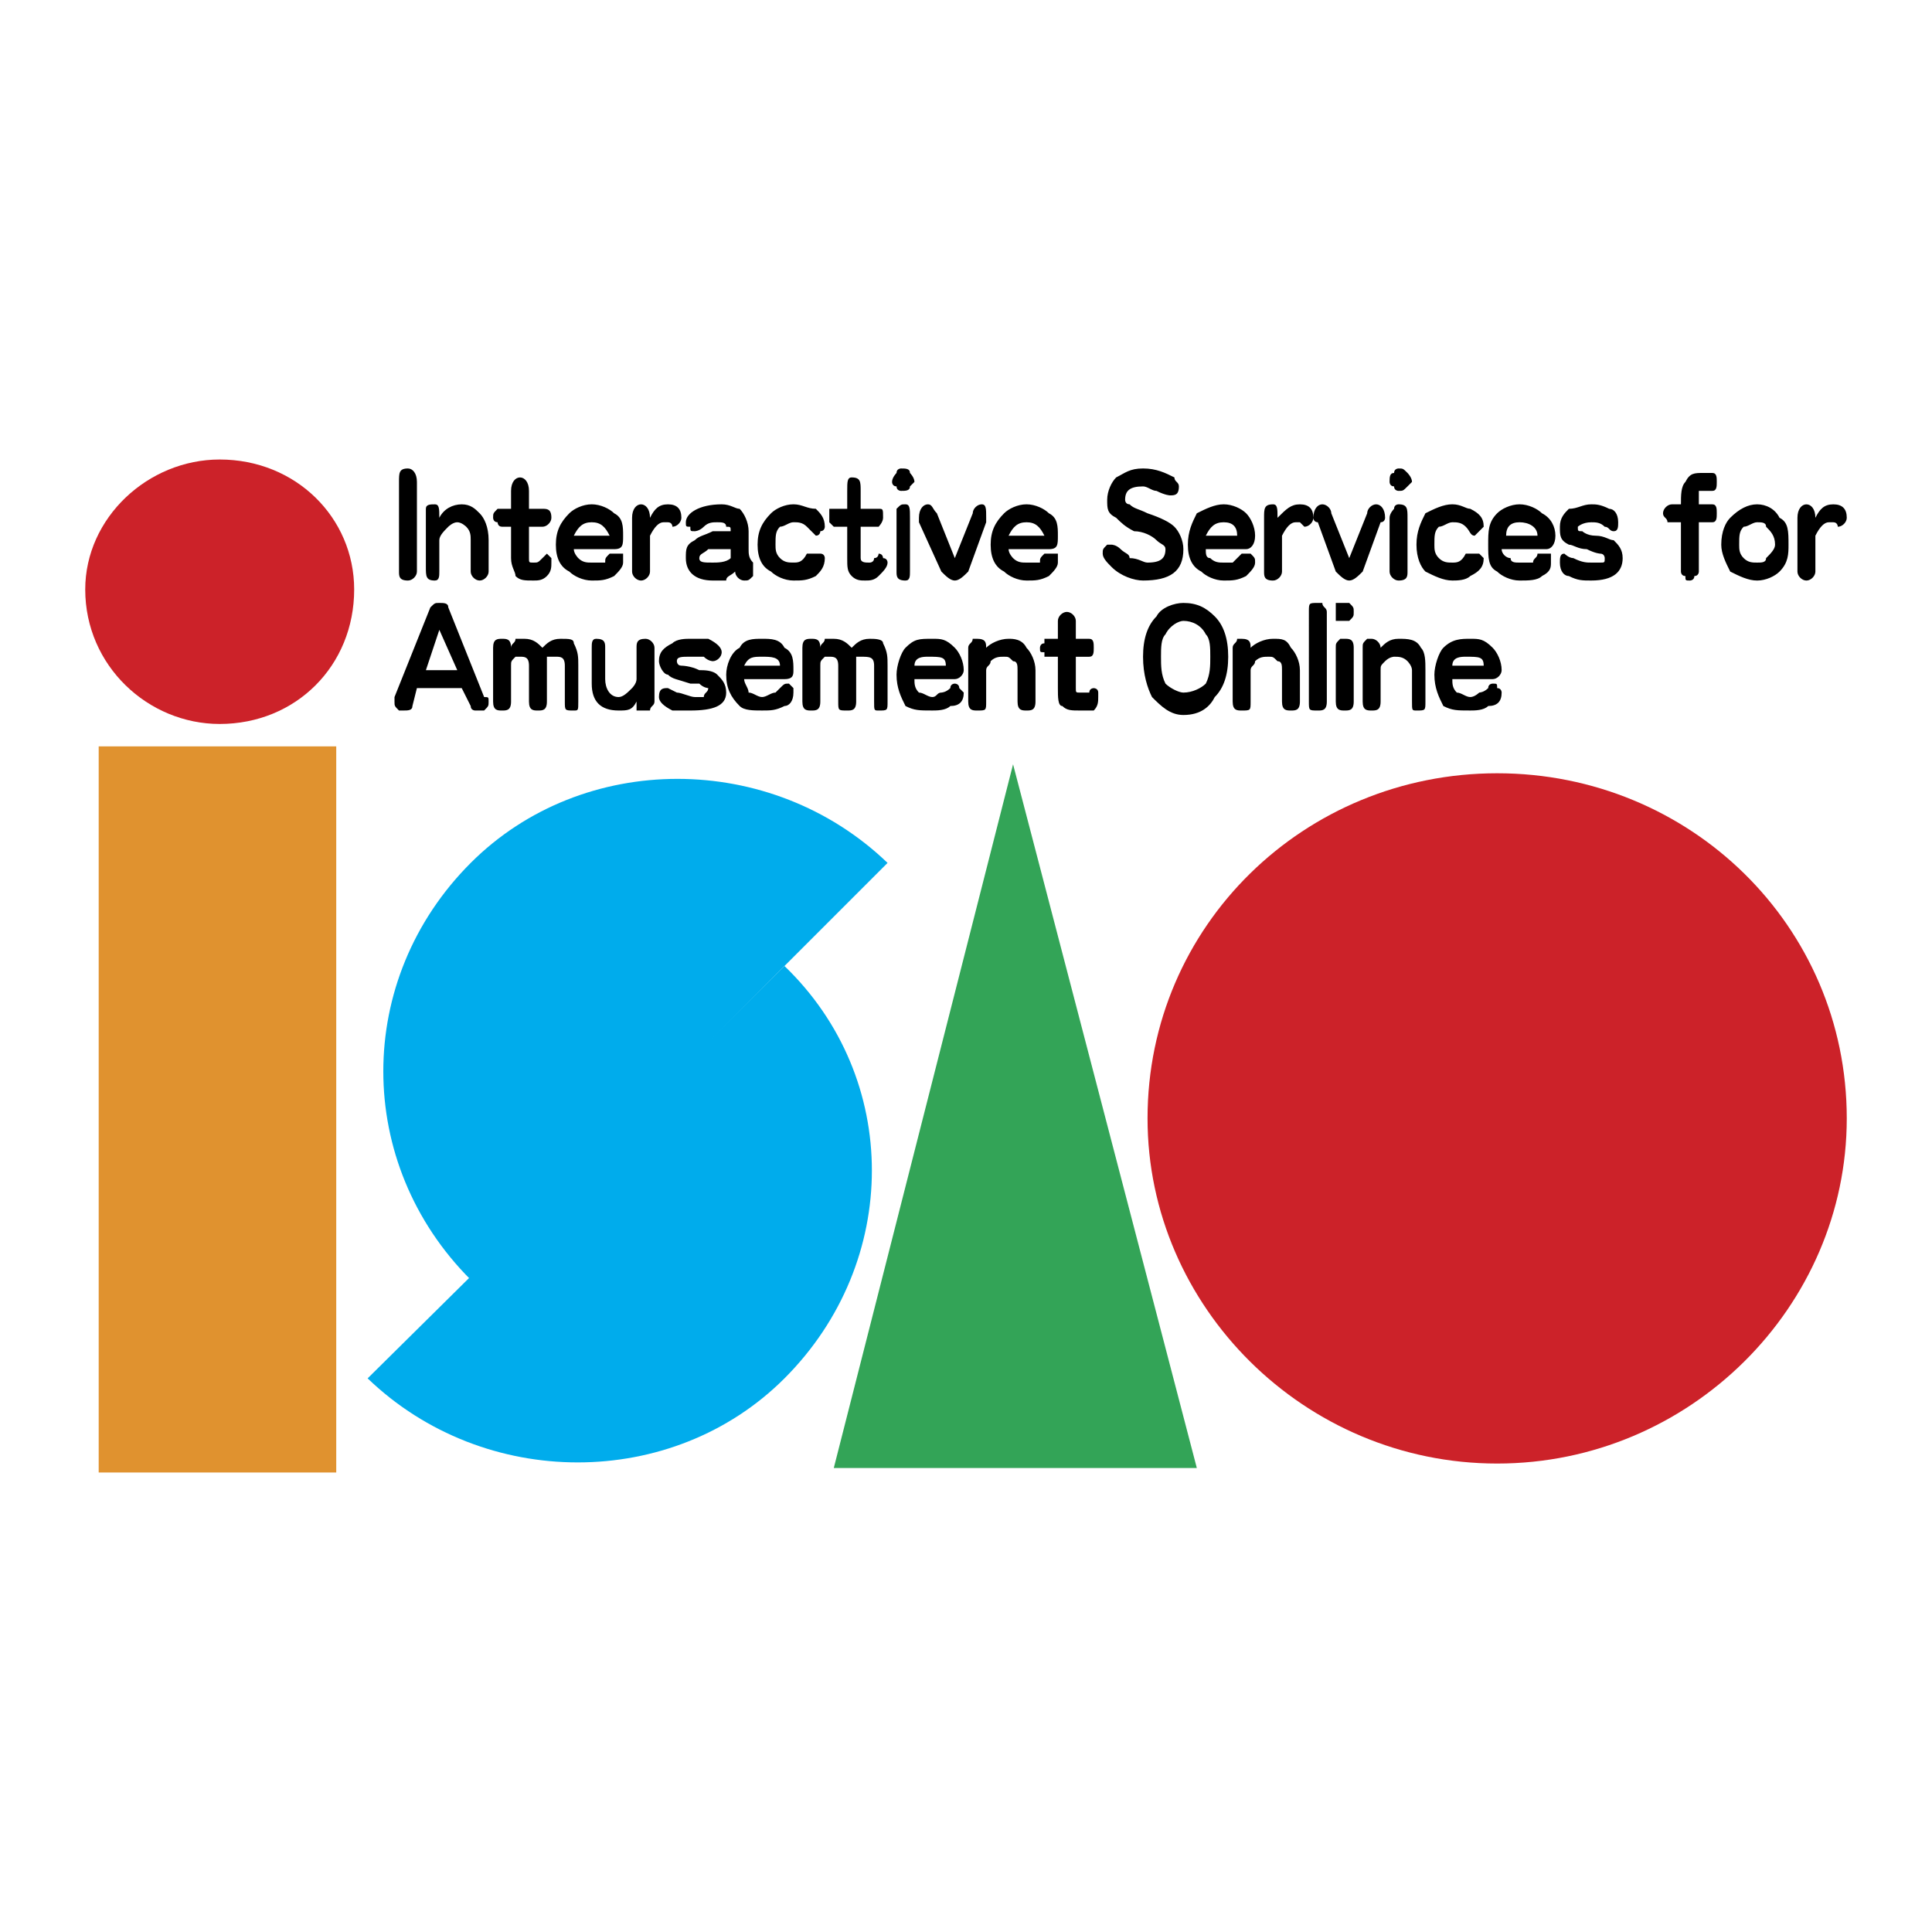
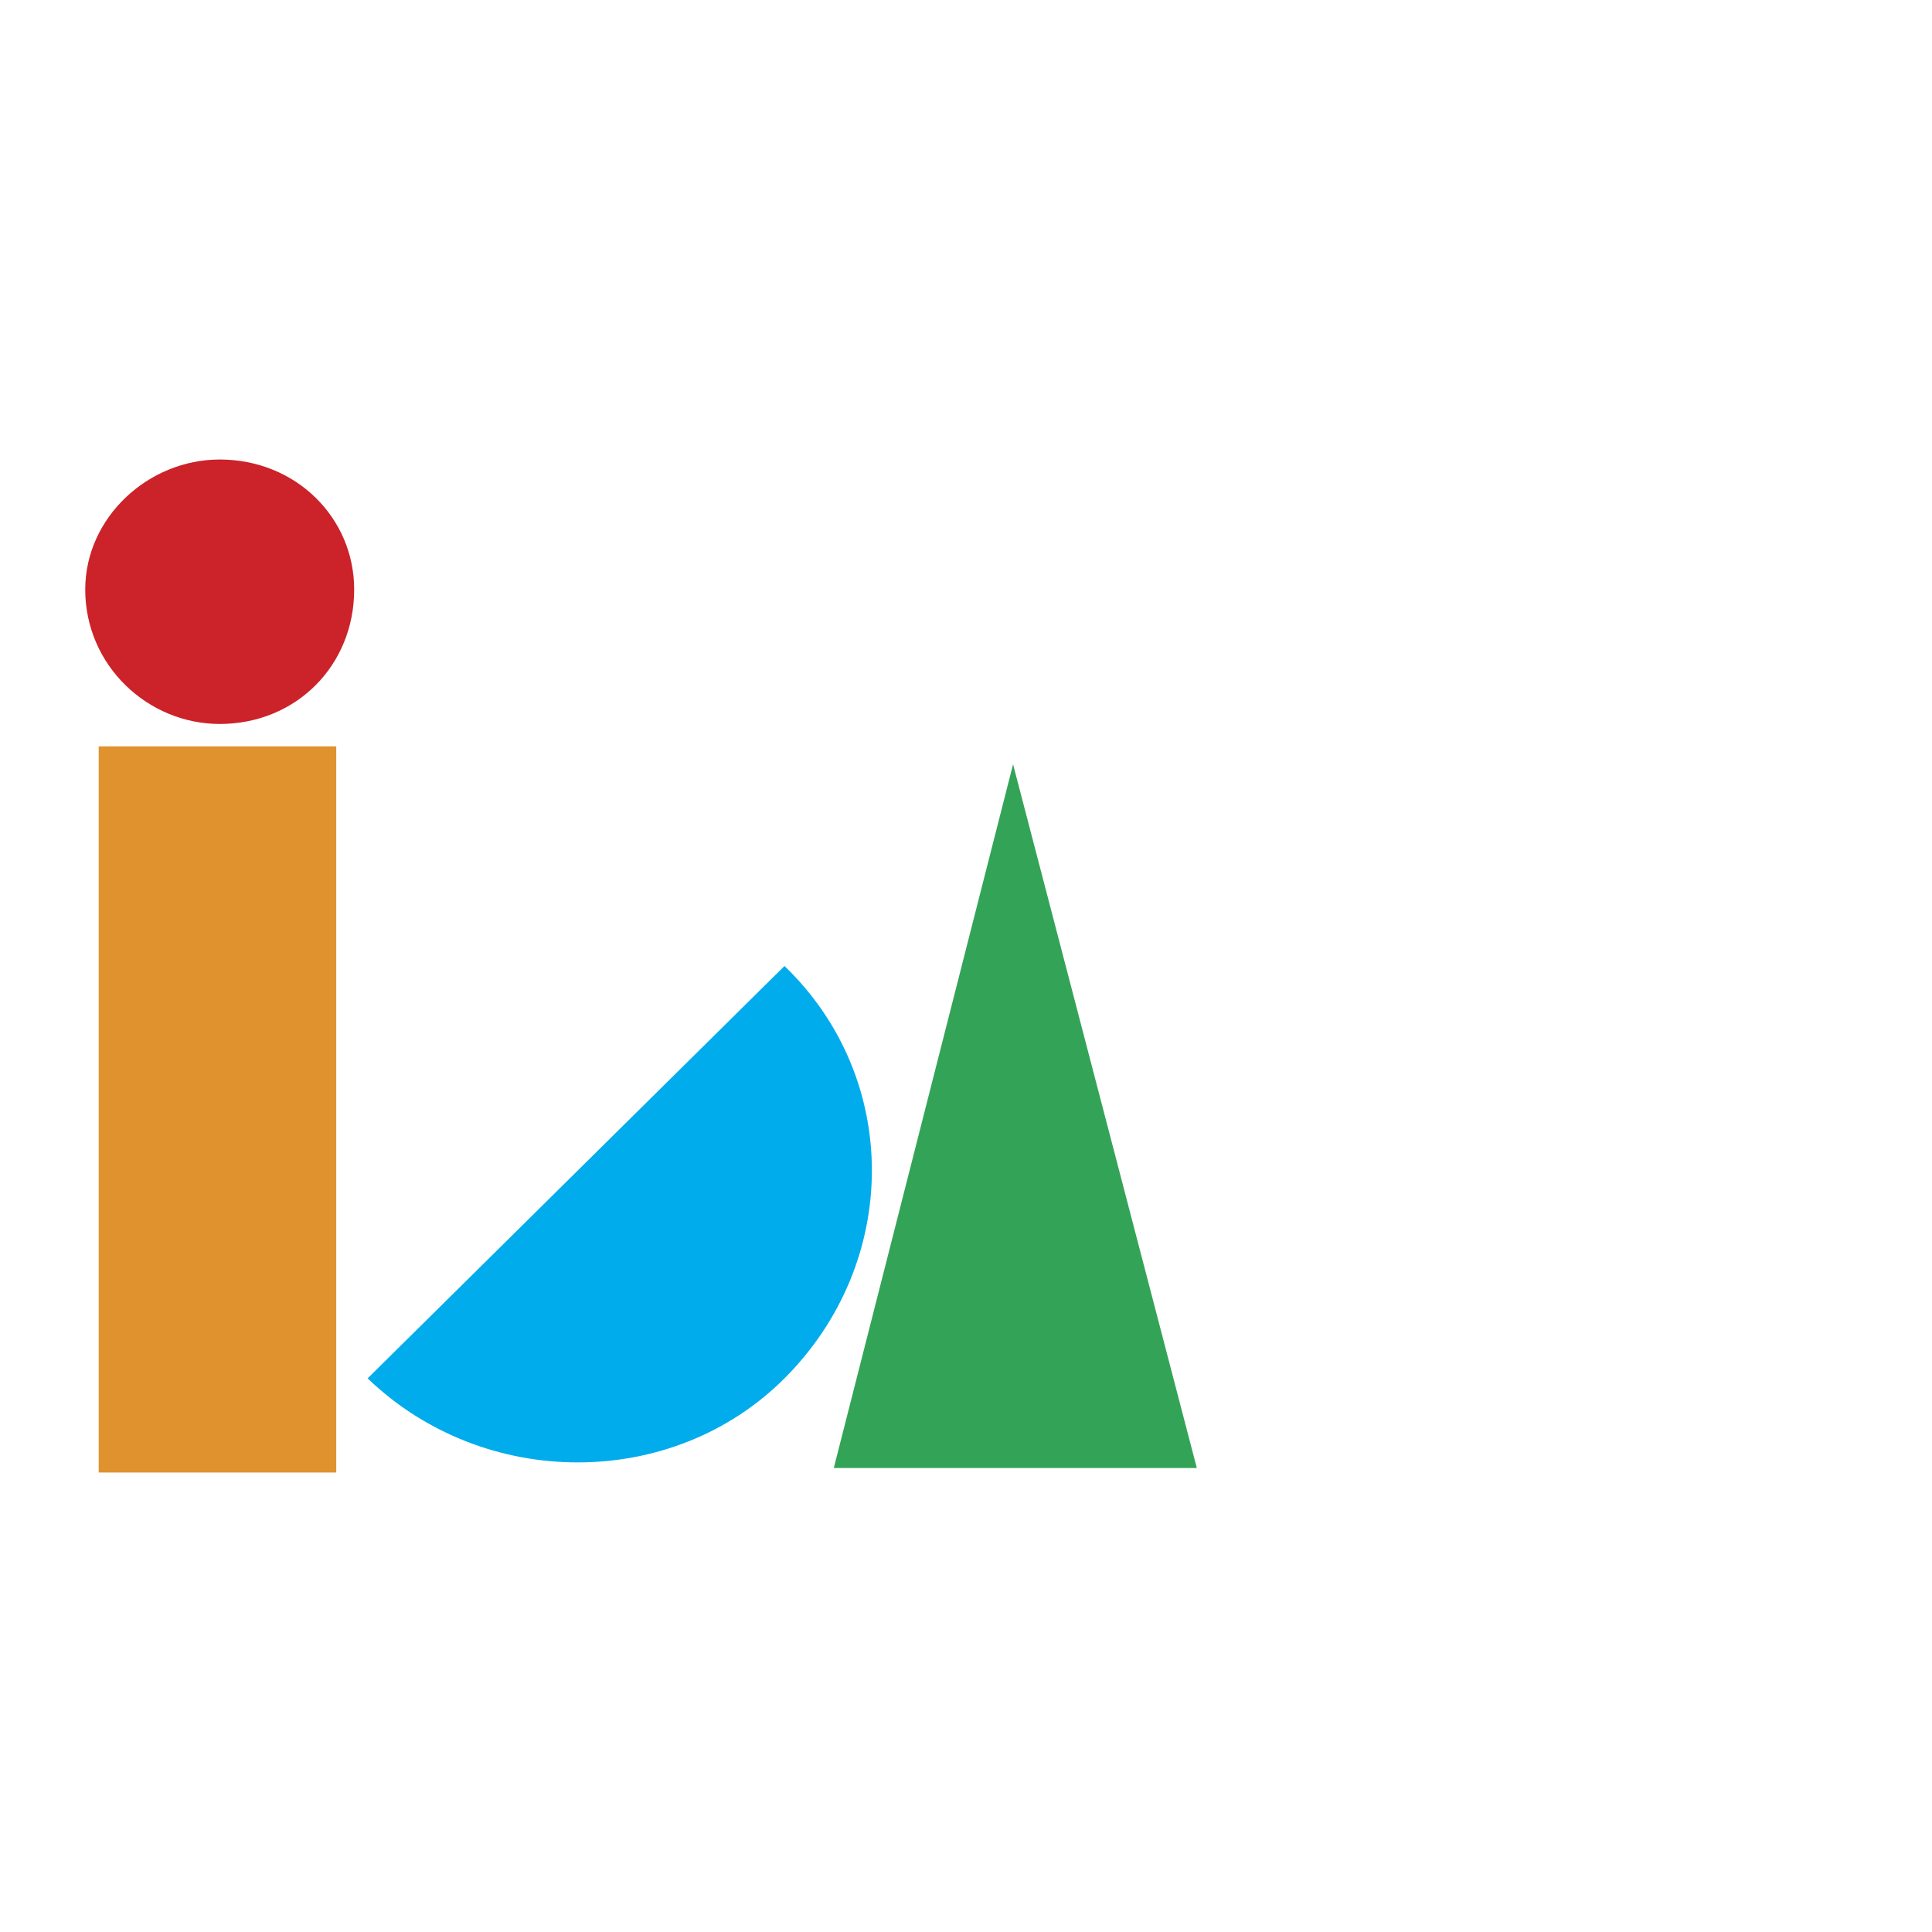
<svg xmlns="http://www.w3.org/2000/svg" width="2500" height="2500" viewBox="0 0 192.756 192.756">
  <g fill-rule="evenodd" clip-rule="evenodd">
    <path fill="#fff" d="M0 0h192.756v192.756H0V0z" />
-     <path d="M88.552 86.093c-11.627-11.18-30.409-11.18-41.589 0-11.627 11.628-11.627 29.962 0 41.589l41.589-41.589z" fill="#00acec" />
    <path d="M78.267 96.379c11.627 11.18 11.627 29.514 0 41.141-11.18 11.18-29.962 11.18-41.589 0l41.589-41.141z" fill="#00acec" />
    <path fill="#33a457" d="M101.074 76.254l18.334 70.211H83.186l17.888-70.211z" />
-     <path d="M149.371 146.018c19.229 0 34.881-15.652 34.881-34.436 0-19.229-15.652-34.433-34.881-34.433-19.23 0-34.881 15.205-34.881 34.433 0 18.783 15.651 34.436 34.881 34.436z" fill="#cc2229" />
    <path fill="#e0922f" d="M9.846 74.466h23.701v72.446H9.846V74.466z" />
    <path d="M21.92 72.23c7.603 0 13.416-5.813 13.416-13.416 0-7.155-5.813-12.969-13.416-12.969-7.155 0-13.416 5.813-13.416 12.969 0 7.603 6.261 13.416 13.416 13.416z" fill="#cc2229" />
-     <path d="M41.596 48.081v8.944c0 .447-.447.895-.894.895-.894 0-.894-.447-.894-.895v-8.944c0-.894 0-1.341.894-1.341.447 0 .894.447.894 1.341zM48.751 53.895v3.13c0 .447-.447.895-.894.895s-.895-.447-.895-.895v-3.13c0-.448 0-.895-.447-1.342 0 0-.447-.447-.895-.447-.447 0-.894.447-.894.447-.447.447-.895.894-.895 1.342v3.13c0 .447 0 .895-.447.895-.895 0-.895-.447-.895-1.341v-5.814c0-.447.447-.447.895-.447s.447.447.447 1.342c.447-.895 1.342-1.342 2.236-1.342.895 0 1.342.447 1.789.895.448.446.895 1.34.895 2.682zM55.012 56.13c0 .448 0 .895-.447 1.342-.448.447-.895.447-1.342.447-.894 0-1.341 0-1.789-.447 0-.447-.447-.894-.447-1.789v-3.13h-.895c-.447 0-.447-.447-.447-.447-.447 0-.447-.447-.447-.447 0-.447 0-.447.447-.895h1.342v-1.789c0-.895.447-1.342.895-1.342.447 0 .894.447.894 1.342v1.789h1.341c.448 0 .895 0 .895.895 0 .447-.447.895-.895.895h-1.341v3.13c0 .447 0 .447.447.447s.447 0 .894-.447l.448-.447.447.447v.446zM59.037 52.106c.895 0 1.342.447 1.789 1.341h-3.577c.447-.894.894-1.341 1.788-1.341zm2.236-.895c-.447-.447-1.341-.895-2.236-.895-.894 0-1.789.447-2.236.895-.895.895-1.342 1.789-1.342 3.131 0 1.341.447 2.236 1.342 2.683.447.447 1.342.895 2.236.895.895 0 1.342 0 2.236-.447.447-.447.895-.894.895-1.342v-.894h-.895-.447c-.447.447-.447.447-.447.894h-1.342c-.447 0-.894 0-1.341-.447 0 0-.447-.447-.447-.894h4.024c.895 0 .895-.447.895-1.342-.001-.895-.001-1.789-.895-2.237zM67.981 51.659c0 .447-.447.895-.894.895 0 0 0-.447-.448-.447h-.447c-.447 0-.894.447-1.341 1.341v3.578c0 .447-.447.895-.895.895-.447 0-.894-.447-.894-.895V51.66c0-.895.447-1.342.894-1.342.448 0 .895.447.895 1.342.447-.895.894-1.342 1.788-1.342.895-.001 1.342.446 1.342 1.341zM71.111 56.13c-.894 0-1.341 0-1.341-.447s.447-.447.895-.894h2.236v.894c-.448.447-1.342.447-1.79.447zm4.025 0c-.447-.447-.447-.894-.447-1.341V53c0-.895-.447-1.789-.895-2.236-.447 0-.894-.447-1.789-.447-2.236 0-3.578.895-3.578 1.789 0 .447 0 .447.447.447 0 .447 0 .447.447.447 0 0 .447 0 .895-.447s.894-.447 1.341-.447.895 0 .895.447c.447 0 .447 0 .447.447H71.11c-.894.447-1.341.447-1.789.895-.895.447-.895.894-.895 1.788 0 1.342.895 2.236 2.683 2.236h1.342c0-.447.447-.447.894-.895 0 .447.447.895.895.895s.447 0 .895-.447v-.447l.001-.895zM82.292 55.683c0 .895-.447 1.342-.895 1.789-.895.447-1.342.447-2.236.447-.894 0-1.788-.447-2.235-.895-.895-.447-1.342-1.342-1.342-2.683 0-1.342.447-2.236 1.342-3.131.447-.447 1.341-.895 2.235-.895.895 0 1.342.447 2.236.447.447.447.895.895.895 1.789 0 0 0 .447-.447.447 0 0 0 .447-.447.447l-.895-.894c-.448-.447-.894-.447-1.342-.447-.447 0-.894.447-1.341.447-.447.447-.447.894-.447 1.789 0 .447 0 .894.447 1.341.447.447.894.447 1.341.447.448 0 .895 0 1.342-.894h1.342c.447.002.447.449.447.449zM88.552 56.13c0 .448-.447.895-.895 1.342s-.895.447-1.342.447-.894 0-1.341-.447-.447-.894-.447-1.789v-3.13h-1.341l-.447-.447v-.447-.895h1.788v-1.789c0-.895 0-1.342.447-1.342.894 0 .894.447.894 1.342v1.789h1.789c.447 0 .447 0 .447.895 0 .447-.447.895-.447.895h-1.789v3.13c0 .447.447.447.895.447 0 0 .447 0 .447-.447.447 0 .447-.447.447-.447.447 0 .447.447.447.447.448-.001.448.446.448.446zM91.235 48.081l-.447.447c0 .447-.447.447-.894.447 0 0-.447 0-.447-.447-.448 0-.448-.447-.448-.447 0-.447.448-.894.448-.894 0-.447.447-.447.447-.447.447 0 .894 0 .894.447 0 0 .447.447.447.894zm-.447 3.578v5.366c0 .447 0 .895-.447.895-.894 0-.894-.447-.894-.895v-5.366-.895c.447-.447.447-.447.894-.447s.447.447.447 1.342zM98.391 51.659v.447l-1.789 4.919c-.447.447-.894.895-1.341.895s-.895-.447-1.342-.895l-2.236-4.919v-.447c0-.895.448-1.342.895-1.342s.447.447.895.895l1.789 4.472 1.789-4.472c0-.447.447-.895.895-.895s.445.447.445 1.342zM102.416 52.106c.895 0 1.342.447 1.787 1.341h-3.576c.447-.894.894-1.341 1.789-1.341zm2.234-.895c-.447-.447-1.34-.895-2.234-.895s-1.789.447-2.236.895c-.895.895-1.342 1.789-1.342 3.131 0 1.341.447 2.236 1.342 2.683.447.447 1.342.895 2.236.895s1.342 0 2.234-.447c.447-.447.895-.894.895-1.342v-.894h-1.342c-.445.447-.445.447-.445.894h-1.342c-.447 0-.895 0-1.342-.447 0 0-.447-.447-.447-.894h4.023c.895 0 .895-.447.895-1.342s0-1.789-.895-2.237zM118.066 54.789c0 2.236-1.342 3.13-4.023 3.13-.895 0-2.236-.447-3.131-1.341-.447-.448-.895-.895-.895-1.342 0-.447 0-.447.447-.894h.447s.447 0 .895.447c.447.447.895.447.895.894.895 0 1.342.447 1.789.447 1.342 0 1.789-.447 1.789-1.341 0-.447-.447-.447-.895-.894-.447-.448-1.342-.895-2.236-.895-.895-.447-1.342-.895-1.789-1.342-.895-.447-.895-.895-.895-1.789 0-.894.447-1.789.895-2.236.895-.447 1.342-.894 2.684-.894s2.236.447 3.129.894c0 .447.447.447.447.895 0 .895-.447.895-.895.895 0 0-.445 0-1.34-.447-.447 0-.895-.447-1.342-.447-1.342 0-1.789.447-1.789 1.341 0 0 0 .447.447.447.447.447.895.447 1.789.895 1.342.447 2.234.895 2.682 1.342s.895 1.341.895 2.235zM122.092 52.106c.895 0 1.342.447 1.342 1.341h-3.131c.447-.894.894-1.341 1.789-1.341zm2.236-.895c-.447-.447-1.342-.895-2.236-.895s-1.789.447-2.684.895c-.447.895-.895 1.789-.895 3.131 0 1.341.447 2.236 1.342 2.683.447.447 1.342.895 2.236.895s1.342 0 2.236-.447c.447-.447.895-.894.895-1.342 0-.447 0-.447-.447-.894h-.894l-.895.894h-.895c-.448 0-.895 0-1.342-.447-.447 0-.447-.447-.447-.894h4.025c.447 0 .895-.447.895-1.342.001-.895-.447-1.789-.894-2.237zM131.035 51.659c0 .447-.447.895-.895.895l-.447-.447h-.447c-.445 0-.893.447-1.34 1.341v3.578c0 .447-.447.895-.895.895-.895 0-.895-.447-.895-.895V51.66c0-.895 0-1.342.895-1.342.447 0 .447.447.447 1.342.895-.895 1.342-1.342 2.234-1.342.896-.001 1.343.446 1.343 1.341zM138.191 51.659s0 .447-.447.447l-1.789 4.919c-.447.447-.895.895-1.342.895s-.895-.447-1.342-.895l-1.789-4.919c-.447 0-.447-.447-.447-.447 0-.895.447-1.342.895-1.342s.895.447.895.895l1.789 4.472 1.789-4.472c0-.447.447-.895.895-.895s.893.447.893 1.342zM140.875 48.081l-.447.447c-.447.447-.447.447-.895.447 0 0-.447 0-.447-.447-.447 0-.447-.447-.447-.447 0-.447 0-.894.447-.894 0-.447.447-.447.447-.447.447 0 .447 0 .895.447 0 0 .447.447.447.894zm-.447 3.578v5.366c0 .447 0 .895-.895.895-.447 0-.895-.447-.895-.895v-5.366c0-.447.447-.895.447-.895 0-.447.447-.447.447-.447.896 0 .896.447.896 1.342zM148.029 55.683c0 .895-.447 1.342-1.342 1.789-.447.447-1.342.447-1.789.447-.895 0-1.789-.447-2.684-.895-.447-.447-.893-1.342-.893-2.683 0-1.342.445-2.236.893-3.131.895-.447 1.789-.895 2.684-.895s1.342.447 1.789.447c.895.447 1.342.895 1.342 1.789l-.447.449-.447.447c-.447 0-.447-.447-.895-.894s-.895-.447-1.342-.447-.895.447-1.342.447c-.447.447-.447.894-.447 1.789 0 .447 0 .894.447 1.341.447.447.895.447 1.342.447s.895 0 1.342-.894h1.342l.447.447zM151.607 52.106c.895 0 1.789.447 1.789 1.341h-3.131c.001-.894.448-1.341 1.342-1.341zm2.237-.895c-.447-.447-1.342-.895-2.236-.895s-1.789.447-2.236.895c-.895.895-.895 1.789-.895 3.131 0 1.341 0 2.236.895 2.683.447.447 1.342.895 2.236.895s1.789 0 2.236-.447c.893-.447.893-.894.893-1.342v-.894h-1.34c0 .447-.447.447-.447.894h-1.342c-.447 0-.895 0-.895-.447-.447 0-.895-.447-.895-.894h4.471c.447 0 .895-.447.895-1.342s-.448-1.789-1.34-2.237zM161.893 55.683c0 1.342-.895 2.236-3.131 2.236-.895 0-1.342 0-2.236-.447-.447 0-.895-.447-.895-1.342 0-.447 0-.894.447-.894 0 0 .447.447.895.447.895.447 1.342.447 1.789.447h.895c.447 0 .447 0 .447-.447 0 0 0-.447-.447-.447 0 0-.447 0-1.342-.447-.895 0-1.342-.447-1.789-.447-.895-.447-.895-.895-.895-1.789 0-.895.447-1.342.895-1.789.895 0 1.342-.447 2.236-.447.447 0 .895 0 1.789.447.447 0 .895.447.895 1.342 0 .447 0 .895-.447.895s-.447-.447-.895-.447c-.447-.447-.895-.447-1.342-.447-.895 0-1.342.447-1.342.447 0 .447 0 .447.447.447 0 0 .447.447 1.342.447s1.342.448 1.789.448c.447.446.895.893.895 1.787zM171.283 48.081c0 .447 0 .895-.447.895h-1.342v1.341h1.342c.447 0 .447.447.447.895s0 .895-.447.895h-1.342v4.919s0 .447-.447.447c0 .447-.447.447-.447.447-.447 0-.447 0-.447-.447-.447 0-.447-.447-.447-.447v-4.919h-1.34c0-.447-.447-.447-.447-.895s.447-.895.893-.895h.895c0-.894 0-1.789.447-2.236.447-.894.895-.894 1.789-.894h.895c.445 0 .445.447.445.894zM176.203 55.683c0 .447-.447.447-.895.447s-.895 0-1.342-.447c-.447-.447-.447-.894-.447-1.341 0-.895 0-1.342.447-1.789.447 0 .895-.447 1.342-.447s.895 0 .895.447c.447.447.895.894.895 1.789 0 .447-.448.894-.895 1.341zm1.342-4.024c-.447-.895-1.342-1.342-2.236-1.342s-1.789.447-2.684 1.342c-.447.447-.895 1.342-.895 2.684 0 .894.447 1.788.895 2.683.895.447 1.789.895 2.684.895s1.789-.447 2.236-.895c.895-.895.895-1.789.895-2.683-.001-1.343-.001-2.237-.895-2.684zM184.252 51.659c0 .447-.447.895-.895.895 0 0 0-.447-.447-.447h-.447c-.447 0-.895.447-1.342 1.341v3.578c0 .447-.447.895-.895.895s-.895-.447-.895-.895V51.66c0-.895.447-1.342.895-1.342s.895.447.895 1.342c.447-.895.895-1.342 1.789-1.342s1.342.446 1.342 1.341zM43.833 62.838l1.789 4.025h-3.13l1.341-4.025zm4.471 6.708l-3.577-8.944c0-.447-.447-.447-.895-.447s-.447 0-.895.447l-3.577 8.944v.447c0 .447 0 .447.447.895h.447c.447 0 .894 0 .894-.447l.447-1.789h4.472l.895 1.789c0 .447.447.447.447.447h.894c.447-.447.447-.447.447-.895s.001-.447-.446-.447zM57.696 66.417v3.577c0 .895 0 .895-.447.895-.895 0-.895 0-.895-.895v-3.577c0-.895-.447-.895-.895-.895h-.894V69.994c0 .895-.448.895-.895.895s-.894 0-.894-.895v-3.577c0-.895-.447-.895-.894-.895h-.448c-.447.447-.447.447-.447.895v3.577c0 .895-.447.895-.895.895s-.895 0-.895-.895v-5.366c0-.895.447-.895.895-.895s.895 0 .895.895c0-.447.447-.447.447-.895h.895c.894 0 1.341.447 1.788.895.448-.447.895-.895 1.789-.895s1.342 0 1.342.447c.448.895.448 1.342.448 2.237zM65.298 64.627v5.366c0 .447-.447.447-.447.895h-1.342v-.895c-.447.895-.895.895-1.789.895-1.789 0-2.683-.895-2.683-2.684v-3.577c0-.447 0-.895.447-.895.895 0 .895.447.895.895v3.13c0 .894.447 1.789 1.341 1.789.447 0 .895-.447 1.342-.895 0 0 .447-.447.447-.894v-3.13c0-.447 0-.895.895-.895.447.001.894.448.894.895zM72.453 69.099c0 1.342-1.342 1.789-3.578 1.789h-1.789c-.895-.447-1.342-.895-1.342-1.342 0-.895.447-.895.894-.895l.895.447c.447 0 1.342.447 1.789.447h.895c0-.447.447-.447.447-.895 0 0-.447 0-.895-.447h-.895c-1.342-.447-1.789-.447-2.236-.894-.447 0-.894-.894-.894-1.342 0-.894.447-1.341 1.342-1.789.447-.447 1.341-.447 1.789-.447h1.789c.894.447 1.341.895 1.341 1.342s-.447.894-.895.894c0 0-.447 0-.894-.447h-1.342c-.895 0-1.342 0-1.342.447 0 0 0 .448.447.448 0 0 .895 0 1.789.447.447 0 1.341 0 1.789.447s.896.896.896 1.79zM76.031 65.522c.895 0 1.789 0 1.789.895h-3.578c.447-.895.894-.895 1.789-.895zm2.236-.895c-.447-.895-1.341-.895-2.236-.895s-1.789 0-2.236.895c-.894.447-1.341 1.789-1.341 2.683 0 1.341.447 2.236 1.341 3.13.447.447 1.342.447 2.236.447s1.342 0 2.236-.447c.447 0 .894-.447.894-1.342v-.447l-.447-.447c-.447 0-.447 0-.894.447l-.447.447c-.447 0-.895.447-1.342.447-.447 0-.895-.447-1.342-.447 0-.447-.447-.895-.447-1.341h4.025c.894 0 .894-.447.894-.895 0-.893 0-1.787-.894-2.235zM88.552 66.417v3.577c0 .895 0 .895-.895.895-.447 0-.447 0-.447-.895v-3.577c0-.895-.447-.895-1.342-.895h-.447V69.994c0 .895-.447.895-.895.895-.895 0-.895 0-.895-.895v-3.577c0-.895-.447-.895-.894-.895h-.447c-.447.447-.447.447-.447.895v3.577c0 .895-.447.895-.895.895s-.895 0-.895-.895v-5.366c0-.895.447-.895.895-.895s.895 0 .895.895c0-.447.447-.447.447-.895h.895c.894 0 1.341.447 1.789.895.447-.447.894-.895 1.789-.895.447 0 1.342 0 1.342.447.447.895.447 1.342.447 2.237zM92.577 65.522c1.342 0 1.789 0 1.789.895h-3.13c-.001-.895.894-.895 1.341-.895zm2.683-.895c-.895-.895-1.342-.895-2.236-.895-1.342 0-1.789 0-2.683.895-.447.447-.894 1.789-.894 2.683 0 1.341.447 2.236.894 3.13.895.447 1.341.447 2.683.447.447 0 1.342 0 1.789-.447.895 0 1.341-.447 1.341-1.342l-.447-.447c0-.447-.447-.447-.447-.447s-.447 0-.447.447c-.447.447-.895.447-.895.447-.447 0-.447.447-.895.447s-.894-.447-1.342-.447c-.447-.447-.447-.895-.447-1.341h4.025c.447 0 .894-.447.894-.895.001-.893-.445-1.787-.893-2.235zM103.311 66.863v3.13c0 .895-.447.895-.895.895s-.895 0-.895-.895v-3.13c0-.447 0-.895-.447-.895-.447-.447-.447-.447-.895-.447s-.895 0-1.342.447c0 .448-.447.448-.447.895v3.13c0 .895 0 .895-.895.895-.447 0-.895 0-.895-.895v-5.366c0-.447.447-.447.447-.895h.447c.895 0 .895.447.895.895.447-.447 1.342-.895 2.236-.895.447 0 1.342 0 1.789.895.449.448.897 1.342.897 2.236zM109.57 69.546c0 .447 0 .895-.447 1.342h-1.342c-.895 0-1.342 0-1.789-.447-.447 0-.447-.895-.447-1.789v-3.13h-1.342v-.447c-.445 0-.445 0-.445-.447 0 0 0-.447.445-.447v-.447h1.342v-1.789c0-.447.447-.895.895-.895s.895.447.895.895v1.789h1.342c.447 0 .447.447.447.895s0 .895-.447.895h-1.342v3.13c0 .447 0 .447.447.447h.895c0-.447.447-.447.447-.447s.447 0 .447.447c-.001-.002-.001-.002-.001.445zM120.303 68.205c-.447.447-1.342.895-2.236.895-.447 0-1.342-.447-1.787-.895-.447-.894-.447-1.788-.447-2.683s0-1.789.447-2.236c.445-.895 1.34-1.341 1.787-1.341.895 0 1.789.447 2.236 1.341.447.447.447 1.342.447 2.236s0 1.789-.447 2.683zm.894-6.708c-.895-.895-1.789-1.342-3.131-1.342-.895 0-2.234.447-2.682 1.342-.895.894-1.342 2.236-1.342 4.025 0 1.789.447 3.13.895 4.024.895.895 1.787 1.789 3.129 1.789 1.789 0 2.684-.895 3.131-1.789.895-.895 1.342-2.236 1.342-4.024 0-1.789-.447-3.131-1.342-4.025zM129.693 66.863v3.13c0 .895-.447.895-.893.895-.447 0-.895 0-.895-.895v-3.13c0-.447 0-.895-.447-.895-.447-.447-.447-.447-.895-.447s-.895 0-1.342.447c0 .448-.447.448-.447.895v3.13c0 .895 0 .895-.895.895-.447 0-.895 0-.895-.895v-5.366c0-.447.447-.447.447-.895h.447c.895 0 .895.447.895.895.447-.447 1.342-.895 2.236-.895s1.342 0 1.789.895c.448.448.895 1.342.895 2.236zM132.377 61.05v8.944c0 .895-.447.895-.895.895-.895 0-.895 0-.895-.895V61.05c0-.895 0-.895.895-.895h.447c.001.448.448.448.448.895zM135.061 61.05c0 .447 0 .447-.447.895h-1.342v-.895-.895h1.342c.447.448.447.448.447.895zm0 3.577v5.366c0 .895-.447.895-.895.895s-.895 0-.895-.895v-5.366c0-.447 0-.447.447-.895h.447c.447 0 .896.001.896.895zM142.215 66.863v3.13c0 .895 0 .895-.893.895-.447 0-.447 0-.447-.895v-3.13c0-.447-.447-.895-.447-.895-.447-.447-.895-.447-1.342-.447 0 0-.447 0-.895.447-.447.448-.447.448-.447.895v3.13c0 .895-.447.895-.895.895s-.895 0-.895-.895v-5.366c0-.447 0-.447.447-.895h.447c.447 0 .895.447.895.895.447-.447.895-.895 1.789-.895s1.789 0 2.234.895c.449.448.449 1.342.449 2.236zM146.24 65.522c1.342 0 1.789 0 1.789.895h-3.131c0-.895.895-.895 1.342-.895zm2.684-.895c-.895-.895-1.342-.895-2.236-.895s-1.789 0-2.684.895c-.447.447-.895 1.789-.895 2.683 0 1.341.447 2.236.895 3.13.895.447 1.342.447 2.684.447.447 0 1.342 0 1.789-.447.895 0 1.342-.447 1.342-1.342 0 0 0-.447-.447-.447 0-.447 0-.447-.447-.447 0 0-.447 0-.447.447-.447.447-.895.447-.895.447s-.447.447-.895.447-.895-.447-1.342-.447c-.447-.447-.447-.895-.447-1.341h4.025c.447 0 .895-.447.895-.895-.001-.893-.448-1.787-.895-2.235z" />
  </g>
</svg>